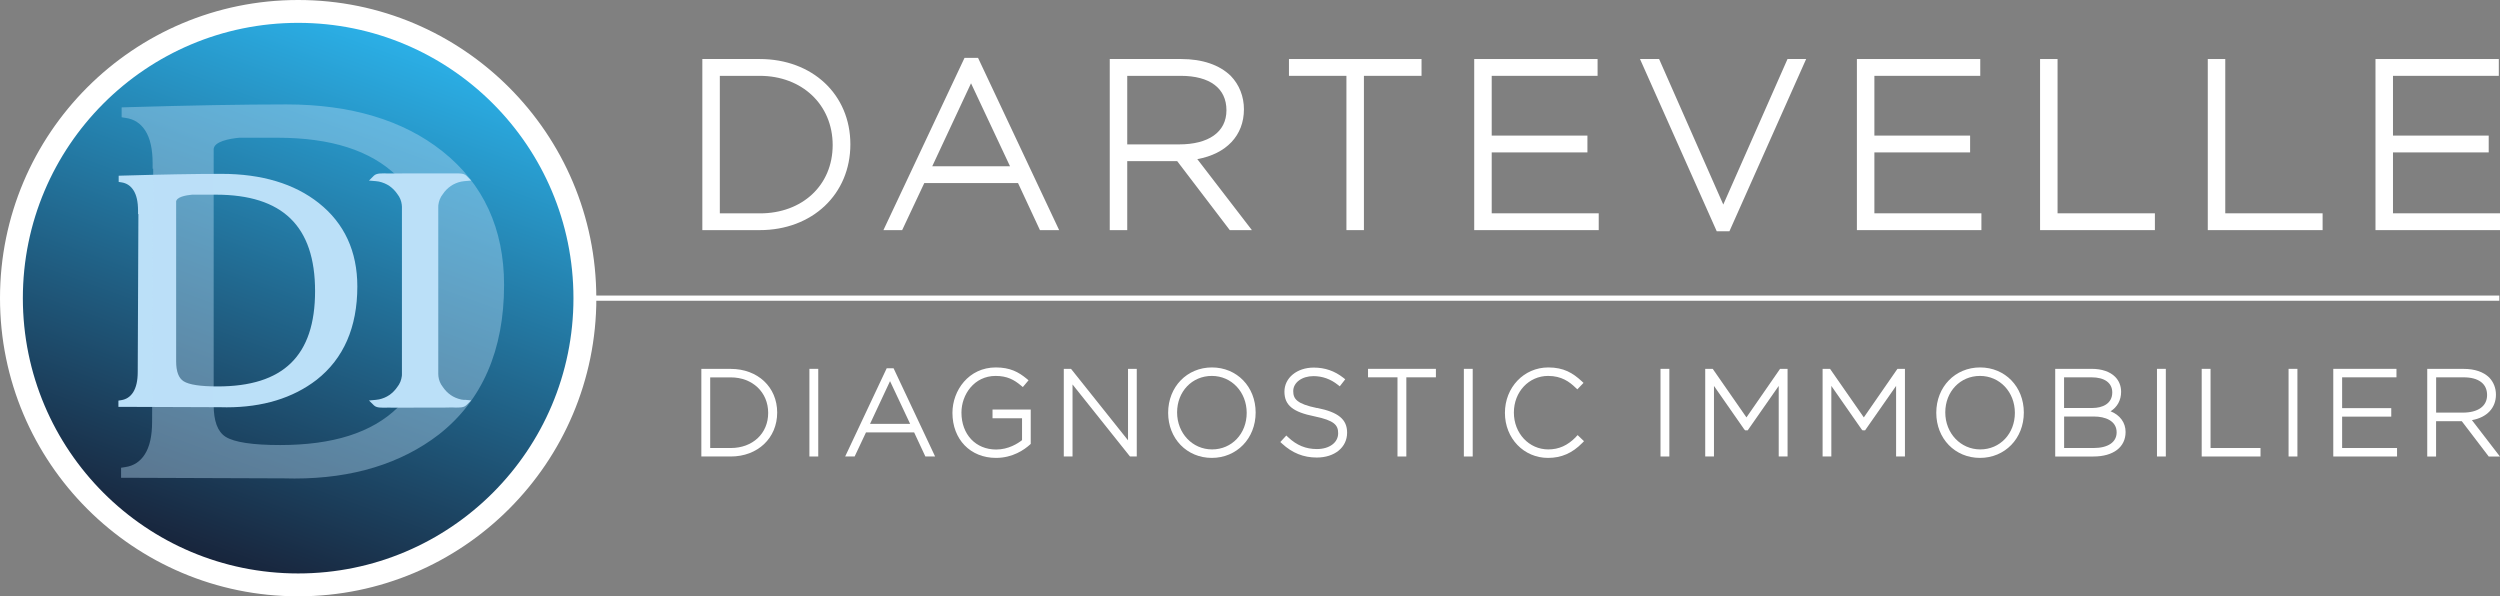
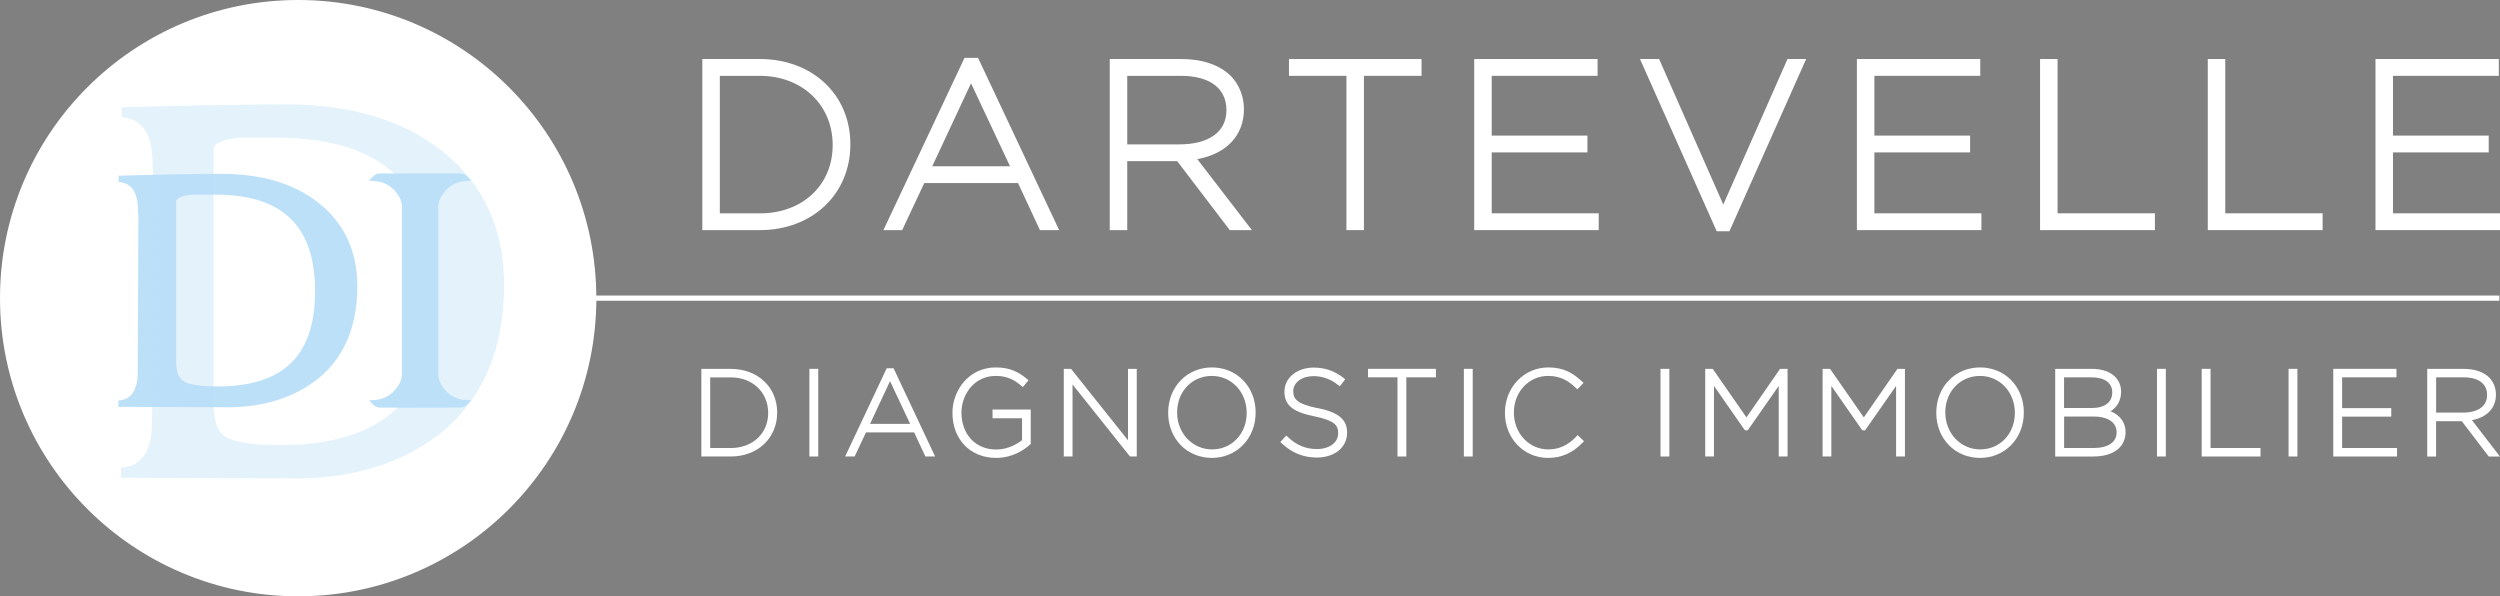
<svg xmlns="http://www.w3.org/2000/svg" id="uuid-2f81ca4f-d302-4089-90c2-61034860bbb5" data-name="Calque 2" viewBox="0 0 480.29 114.56">
  <rect x="0" y="0" width="480.29" height="114.56" fill="#808080" stroke="none" />
  <defs>
    <linearGradient id="uuid-de4e683c-39be-41e1-a2ac-db09e9dac7da" x1="75.38" y1="7.57" x2="39.19" y2="106.99" gradientUnits="userSpaceOnUse">
      <stop offset="0" stop-color="#2bafe6" />
      <stop offset="1" stop-color="#18253c" />
    </linearGradient>
  </defs>
  <g id="uuid-16046518-6205-43a5-82cd-ed038219796c" data-name="Calque 1">
    <g>
      <path d="M114.07,57.28c0,31.36-25.42,56.78-56.78,56.78S.5,88.64.5,57.28,25.92.5,57.28.5s56.78,25.42,56.78,56.78Z" style="fill: #fff; stroke: #fff; stroke-miterlimit: 10;" />
-       <path d="M110.17,57.28c0,29.21-23.68,52.89-52.89,52.89S4.39,86.49,4.39,57.28,28.07,4.39,57.28,4.39s52.89,23.68,52.89,52.89Z" style="fill: url(#uuid-de4e683c-39be-41e1-a2ac-db09e9dac7da);" />
      <path d="M61.25,39.01c-4.69-3.72-10.98-5.61-18.7-5.61-5.12,0-11.57.12-19.15.34l-.6.02v1.19l.52.08c1,.15,1.76.65,2.32,1.52.59.91.88,2.22.88,3.89v.68h.07l-.13,30.35c0,1.67-.3,2.98-.88,3.89-.56.87-1.32,1.37-2.31,1.52l-.52.08v1.2h.61c10.85.04,17.15.07,18.88.07h.03c.43.01.86.02,1.28.02,6.93,0,12.74-1.78,17.29-5.29,5.18-4.07,7.81-10.1,7.81-17.92,0-6.75-2.49-12.14-7.4-16.03ZM33.83,38.81c0-.98,1.91-1.3,3.07-1.41h4.57c12.83,0,19.06,6.06,19.06,18.52s-6.12,18.32-18.72,18.32c-3.29,0-5.49-.33-6.53-.99-.96-.6-1.44-1.88-1.44-3.81v-30.63Z" style="fill: #bbe0f8;" />
      <path d="M84.98,29.05c-7.51-5.96-17.59-8.99-29.97-8.99-8.21,0-18.54.18-30.69.54l-.95.03v1.9l.83.13c1.6.24,2.81,1.04,3.71,2.43.94,1.46,1.41,3.56,1.41,6.24v1.09h.11l-.21,48.64c0,2.69-.47,4.79-1.41,6.24-.9,1.39-2.11,2.19-3.72,2.43l-.83.13v1.93h.97c17.39.07,27.49.11,30.27.11h.05c.69.02,1.37.03,2.06.03,11.1,0,20.43-2.85,27.72-8.47,8.3-6.52,12.51-16.19,12.51-28.72,0-10.81-3.99-19.45-11.86-25.69ZM41.04,28.73c0-1.56,3.06-2.09,4.92-2.27h7.32c20.55,0,30.55,9.71,30.55,29.68s-9.82,29.36-30.01,29.36c-5.27,0-8.8-.53-10.47-1.58-1.53-.96-2.3-3.01-2.3-6.11V28.73Z" style="fill: #bbe0f8; opacity: .4;" />
      <path d="M89.23,76.84c-.21-.02-.42-.05-.6-.08-.77-.17-1.46-.46-2.03-.86-.61-.42-1.12-.95-1.55-1.59-.46-.58-.74-1.28-.83-2.05v-.11c-.01-.08-.02-.16-.02-.25v-32.18c0-.08,0-.16.01-.23v-.07c.1-.81.38-1.52.87-2.13.4-.61.92-1.13,1.52-1.55.58-.4,1.26-.69,2.01-.85.2-.04.41-.07.62-.09l1.3-.11-.92-.92c-.31-.31-.79-.45-1.47-.45h-.05c-.29-.01-.67-.01-1.12,0h-.27c-1.21-.01-2.95-.02-5.23-.01h-.76s-.76,0-.76,0c-2.29,0-4.04,0-5.2.02h-.3c-.46-.03-.89-.03-1.07-.01h-.1c-.68,0-1.17.15-1.47.45l-.92.92,1.3.11c.21.02.42.05.6.08.77.17,1.46.46,2.03.85.61.43,1.12.95,1.55,1.59.46.57.74,1.28.83,2.06v.09c.01.08.02.16.02.25v32.17c0,.08,0,.16-.01.24v.07c-.1.81-.38,1.52-.87,2.13-.4.6-.92,1.13-1.52,1.55-.57.4-1.26.69-2,.85-.21.04-.41.07-.63.09l-1.3.12.93.92c.31.31.79.45,1.47.45h.05c.29.02.67.02,1.11,0h.27c1.21.02,2.95.02,5.23,0h.75s.76,0,.76,0c.67,0,1.28,0,1.86,0,1.4,0,2.51,0,3.34-.03h.3c.46.03.88.03,1.07.01h.1c.69,0,1.16-.14,1.47-.45l.93-.92-1.3-.12Z" style="fill: #bbe0f8;" />
    </g>
    <line x1="113.47" y1="57.28" x2="480.16" y2="57.28" style="fill: #fff; stroke: #fff; stroke-miterlimit: 10;" />
    <g>
      <path d="M145.96,11.34h-11.03v32.87h11.03c10.09,0,17.41-6.89,17.41-16.48s-7.32-16.39-17.41-16.39ZM146,40.98h-7.71V14.57h7.67c8.12,0,14.01,5.55,14.01,13.3s-5.87,13.12-13.96,13.12Z" style="fill: #fff;" />
      <path d="M185.3,11.12l-15.58,33.09h3.6l4.25-9.04h18.01l4.21,9.04h3.69l-15.58-33.09h-2.59ZM179.1,31.94l7.45-15.94,7.49,15.94h-14.94Z" style="fill: #fff;" />
      <path d="M238.98,21c0-2.46-.89-4.73-2.54-6.43-2.17-2.11-5.45-3.23-9.51-3.23h-13.73v32.87h3.36v-13.25h9.6l10.1,13.25h4.25l-10.49-13.64c5.57-1,8.96-4.54,8.96-9.57ZM216.55,14.57h10.29c5.58,0,8.78,2.38,8.78,6.61s-3.48,6.56-9.09,6.56h-9.97v-13.17Z" style="fill: #fff;" />
      <polygon points="247.63 14.57 258.67 14.57 258.67 44.21 262.03 44.21 262.03 14.57 273.1 14.57 273.1 11.34 247.63 11.34 247.63 14.57" style="fill: #fff;" />
      <polygon points="286.58 29.28 304.97 29.28 304.97 26.05 286.58 26.05 286.58 14.57 306.92 14.57 306.92 11.34 283.22 11.34 283.22 44.21 307.14 44.21 307.14 40.98 286.58 40.98 286.58 29.28" style="fill: #fff;" />
      <polygon points="331.07 39.3 318.74 11.34 315.07 11.34 329.81 44.43 332.25 44.43 346.99 11.34 343.41 11.34 331.07 39.3" style="fill: #fff;" />
      <polygon points="360.1 29.28 378.49 29.28 378.49 26.05 360.1 26.05 360.1 14.57 380.44 14.57 380.44 11.34 356.74 11.34 356.74 44.21 380.66 44.21 380.66 40.98 360.1 40.98 360.1 29.28" style="fill: #fff;" />
      <polygon points="395.29 11.34 391.93 11.34 391.93 44.21 413.99 44.21 413.99 40.98 395.29 40.98 395.29 11.34" style="fill: #fff;" />
      <polygon points="427.51 11.34 424.15 11.34 424.15 44.21 446.21 44.21 446.21 40.98 427.51 40.98 427.51 11.34" style="fill: #fff;" />
      <polygon points="459.73 40.98 459.73 29.28 478.12 29.28 478.12 26.05 459.73 26.05 459.73 14.57 480.06 14.57 480.06 11.34 456.37 11.34 456.37 44.21 480.29 44.21 480.29 40.98 459.73 40.98" style="fill: #fff;" />
    </g>
    <g>
      <path d="M140.39,70.86h-5.65v16.84h5.65c5.17,0,8.92-3.53,8.92-8.44s-3.75-8.39-8.92-8.39ZM140.41,86.07h-3.97v-13.57h3.95c4.17,0,7.19,2.85,7.19,6.83s-3.02,6.74-7.17,6.74Z" style="fill: #fff;" />
      <rect x="155.5" y="70.86" width="1.7" height="16.84" style="fill: #fff;" />
      <path d="M170.35,70.75l-7.98,16.95h1.82l2.18-4.63h9.25l2.16,4.63h1.87l-7.98-16.95h-1.32ZM167.15,81.43l3.84-8.21,3.86,8.21h-7.7Z" style="fill: #fff;" />
      <path d="M190.69,80.36h5.66v4.2c-.8.63-2.6,1.8-4.97,1.8-3.93,0-6.67-2.9-6.67-7.1,0-3.46,2.45-7.04,6.56-7.04,2.22,0,3.56.74,4.88,1.85l.35.29,1.1-1.3-.36-.3c-1.58-1.3-3.19-2.17-5.93-2.17-5.21,0-8.33,4.42-8.33,8.73,0,5.09,3.44,8.65,8.37,8.65,3.23,0,5.47-1.6,6.52-2.55l.15-.14v-6.6h-7.34v1.68Z" style="fill: #fff;" />
      <polygon points="216.71 84.59 205.76 70.86 204.37 70.86 204.37 87.7 206.05 87.7 206.05 73.86 217.09 87.7 218.39 87.7 218.39 70.86 216.71 70.86 216.71 84.59" style="fill: #fff;" />
      <path d="M232.84,70.59c-4.8,0-8.42,3.73-8.42,8.71s3.61,8.67,8.39,8.67,8.42-3.73,8.42-8.71-3.61-8.67-8.4-8.67ZM232.86,86.34c-3.77,0-6.72-3.1-6.72-7.11s2.87-7.01,6.67-7.01,6.7,3.1,6.7,7.1-2.86,7.02-6.65,7.02Z" style="fill: #fff;" />
      <path d="M253.01,78.39c-3.83-.79-4.56-1.73-4.56-3.25,0-1.64,1.67-2.88,3.88-2.88,1.72,0,3.3.56,4.69,1.67l.37.29,1.05-1.35-.36-.29c-1.68-1.32-3.54-1.96-5.7-1.96-3.21,0-5.62,1.97-5.62,4.62s1.68,3.93,5.78,4.75c3.84.79,4.54,1.7,4.54,3.25,0,1.79-1.68,3.03-4.08,3.03-2.13,0-3.89-.72-5.54-2.28l-.34-.32-1.15,1.25.34.31c1.95,1.8,4.12,2.67,6.66,2.67,3.43,0,5.83-1.95,5.83-4.78,0-2.55-1.67-3.93-5.76-4.75Z" style="fill: #fff;" />
      <polygon points="262.82 72.49 268.48 72.49 268.48 87.7 270.18 87.7 270.18 72.49 275.86 72.49 275.86 70.86 262.82 70.86 262.82 72.49" style="fill: #fff;" />
      <rect x="281.23" y="70.86" width="1.7" height="16.84" style="fill: #fff;" />
      <path d="M302.77,83.94c-1.59,1.64-3.28,2.4-5.32,2.4-3.7,0-6.61-3.09-6.61-7.08s2.89-7.04,6.58-7.04c2.58,0,4.11,1.14,5.27,2.26l.34.32,1.19-1.24-.34-.32c-1.72-1.59-3.47-2.65-6.43-2.65-4.67,0-8.33,3.82-8.33,8.73s3.64,8.65,8.28,8.65c2.56,0,4.66-.91,6.58-2.87l.33-.34-1.22-1.17-.32.33Z" style="fill: #fff;" />
      <rect x="319.01" y="70.86" width="1.7" height="16.84" style="fill: #fff;" />
      <polygon points="335.52 80.19 329.04 70.86 327.6 70.86 327.6 87.7 329.28 87.7 329.28 74.14 335.09 82.48 335.28 82.68 335.76 82.68 341.72 74.14 341.72 87.7 343.42 87.7 343.42 70.86 341.98 70.86 335.52 80.19" style="fill: #fff;" />
      <polygon points="358.07 80.19 351.58 70.86 350.15 70.86 350.15 87.7 351.83 87.7 351.83 74.14 357.64 82.48 357.83 82.68 358.31 82.68 364.27 74.14 364.27 87.7 365.97 87.7 365.97 70.86 364.53 70.86 358.07 80.19" style="fill: #fff;" />
      <path d="M380.41,70.59c-4.8,0-8.42,3.73-8.42,8.71s3.61,8.67,8.4,8.67,8.42-3.73,8.42-8.71-3.61-8.67-8.4-8.67ZM380.44,86.34c-3.77,0-6.72-3.1-6.72-7.11s2.87-7.01,6.67-7.01,6.7,3.1,6.7,7.1-2.86,7.02-6.65,7.02Z" style="fill: #fff;" />
      <path d="M405.47,79.01c1.28-.78,2.03-2.12,2.03-3.73,0-1.14-.4-2.14-1.16-2.9-.98-.98-2.57-1.52-4.49-1.52h-7.01v16.84h7.35c3.81,0,6.17-1.79,6.17-4.71,0-1.81-1.08-3.26-2.89-3.98ZM402.22,86.07h-5.67v-6.05h5.76c2.09,0,4.33.79,4.33,3.04,0,1.89-1.65,3.01-4.42,3.01ZM402.01,78.38h-5.47v-5.89h5.29c2.49,0,3.97,1.07,3.97,2.9,0,2.21-1.95,2.99-3.79,2.99Z" style="fill: #fff;" />
      <rect x="414.39" y="70.86" width="1.7" height="16.84" style="fill: #fff;" />
      <polygon points="424.68 70.86 422.98 70.86 422.98 87.7 434.28 87.7 434.28 86.07 424.68 86.07 424.68 70.86" style="fill: #fff;" />
      <rect x="439.67" y="70.86" width="1.7" height="16.84" style="fill: #fff;" />
      <polygon points="449.96 80.04 459.4 80.04 459.4 78.41 449.96 78.41 449.96 72.49 460.4 72.49 460.4 70.86 448.26 70.86 448.26 87.7 460.51 87.7 460.51 86.07 449.96 86.07 449.96 80.04" style="fill: #fff;" />
      <path d="M474.91,80.71c2.86-.51,4.6-2.32,4.6-4.9,0-1.26-.46-2.42-1.3-3.29-1.11-1.08-2.79-1.65-4.87-1.65h-7.03v16.84h1.7v-6.79h4.94l5.18,6.79h2.15l-5.38-6.99ZM468.01,72.49h5.28c2.87,0,4.52,1.22,4.52,3.4s-1.79,3.38-4.67,3.38h-5.12v-6.78Z" style="fill: #fff;" />
    </g>
  </g>
</svg>